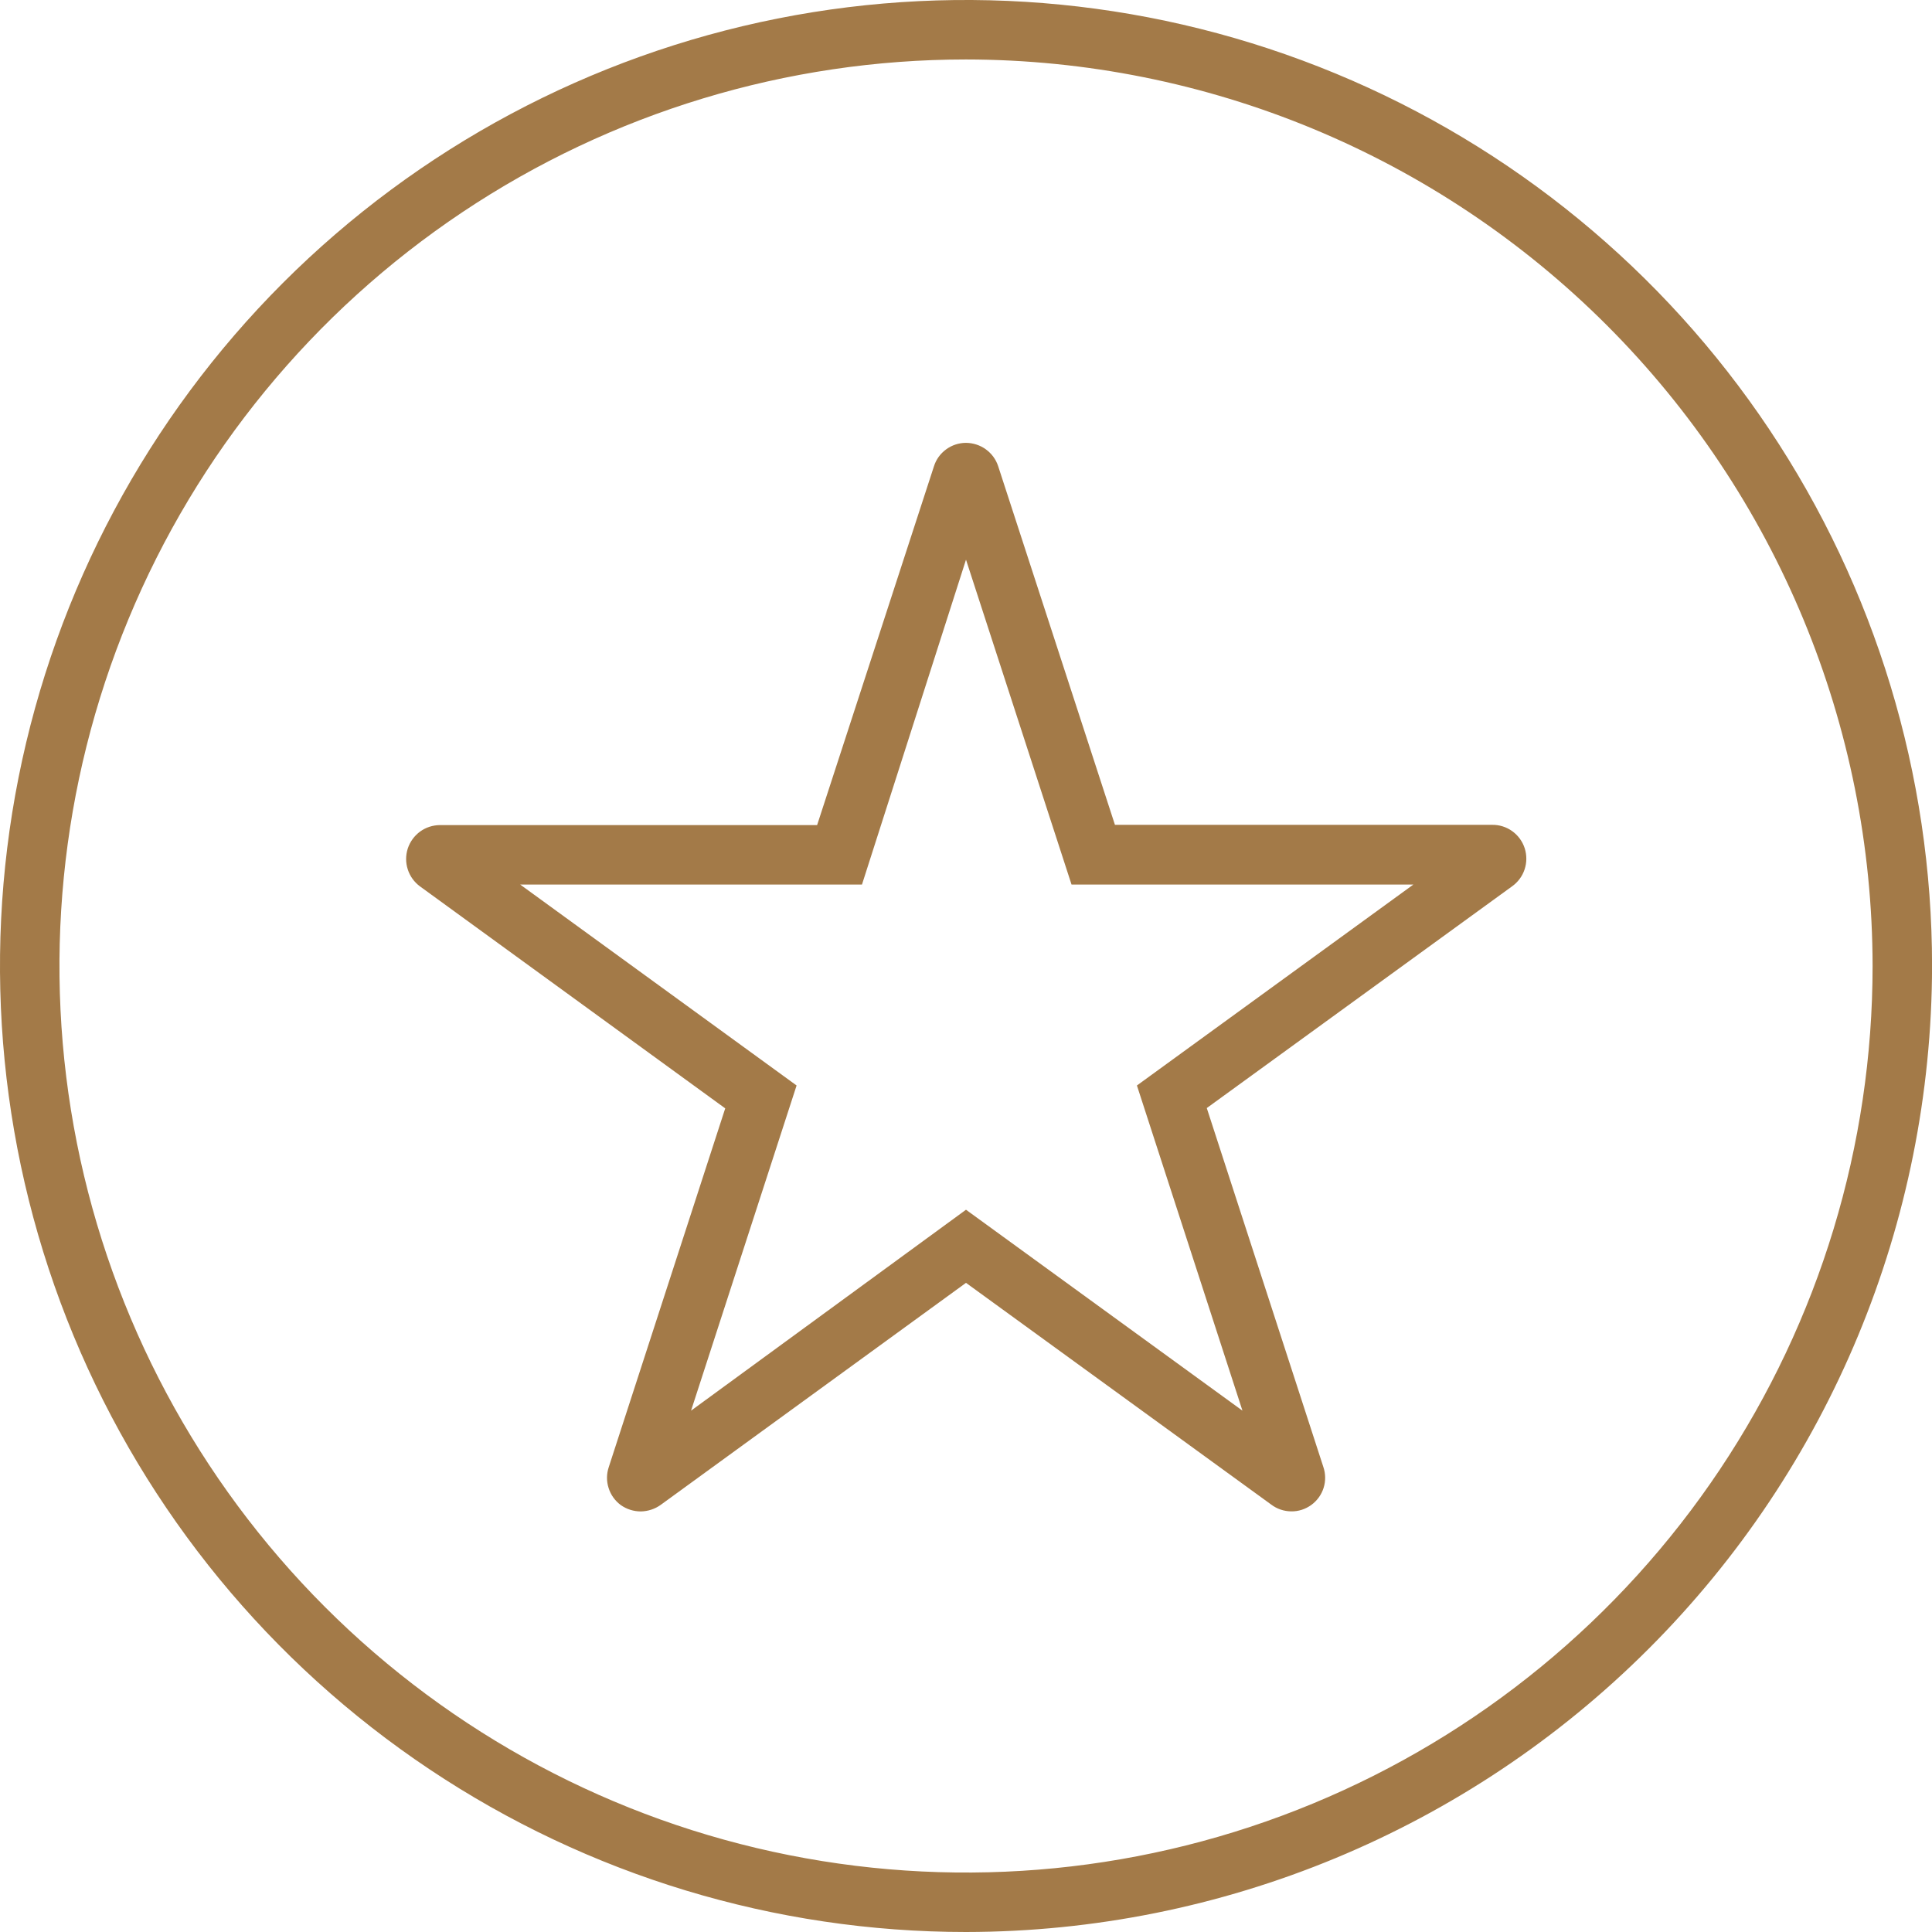
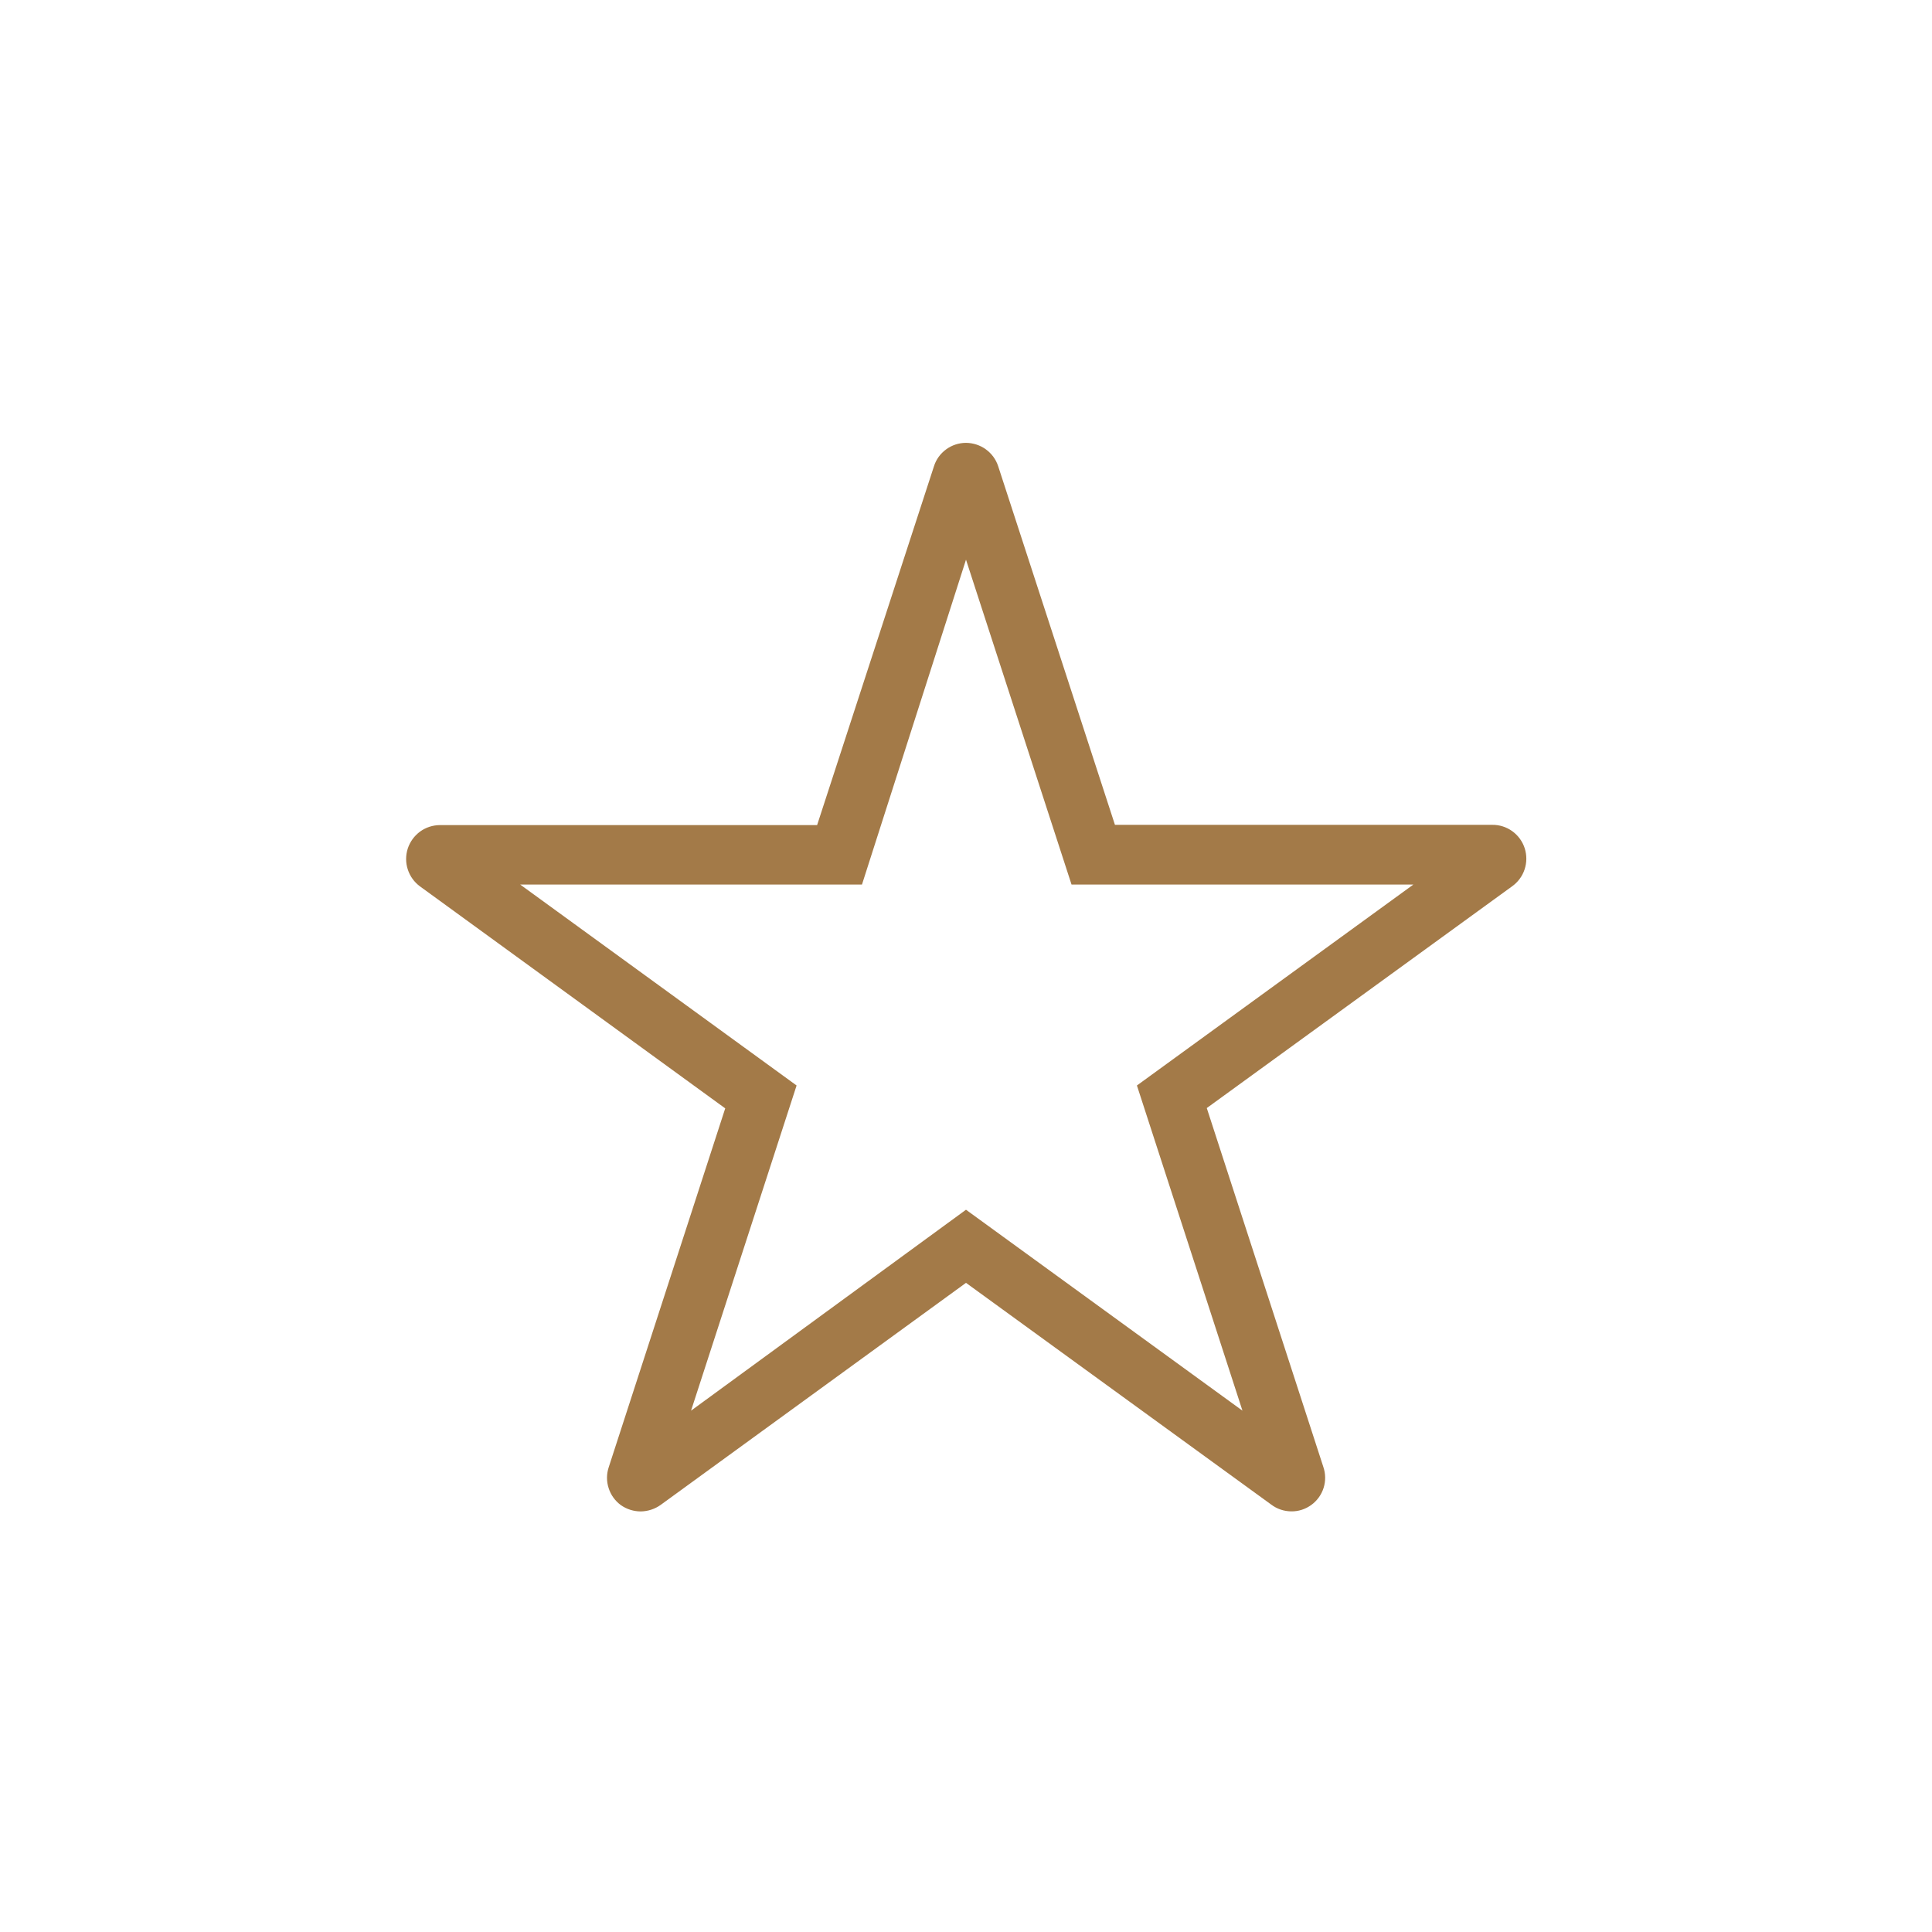
<svg xmlns="http://www.w3.org/2000/svg" width="32" height="32" viewbox="0 0 32 32" fill="none">
-   <path d="M16 32C12.836 32 9.742 31.062 7.111 29.303C4.48 27.545 2.429 25.047 1.218 22.123C0.007 19.199 -0.31 15.982 0.307 12.879C0.925 9.775 2.449 6.924 4.686 4.686C6.924 2.449 9.775 0.925 12.879 0.307C15.982 -0.31 19.2 0.007 22.123 1.218C25.047 2.429 27.546 4.48 29.304 7.111C31.062 9.742 32.001 12.835 32.001 16C31.995 20.242 30.308 24.308 27.308 27.308C24.309 30.307 20.242 31.995 16 32ZM16 0.985C13.03 0.985 10.127 1.865 7.658 3.515C5.189 5.165 3.264 7.51 2.128 10.254C0.991 12.998 0.694 16.017 1.273 18.929C1.853 21.842 3.283 24.517 5.383 26.617C7.483 28.717 10.158 30.148 13.071 30.727C15.984 31.306 19.003 31.009 21.747 29.872C24.49 28.736 26.835 26.811 28.485 24.342C30.135 21.873 31.016 18.97 31.016 16C31.012 12.019 29.429 8.202 26.614 5.387C23.799 2.572 19.982 0.989 16 0.985Z" fill="#A37A48" />
  <path d="M10.614 25.034C10.496 25.034 10.381 24.998 10.284 24.93C10.188 24.86 10.117 24.762 10.081 24.648C10.044 24.535 10.045 24.413 10.083 24.3L12.012 18.358L6.956 14.681C6.861 14.611 6.79 14.513 6.754 14.4C6.717 14.288 6.718 14.166 6.754 14.054C6.791 13.942 6.862 13.844 6.957 13.774C7.053 13.704 7.168 13.667 7.286 13.666H13.534L15.469 7.724C15.504 7.611 15.575 7.513 15.671 7.443C15.766 7.373 15.882 7.335 16 7.335C16.118 7.336 16.233 7.373 16.328 7.442C16.424 7.511 16.495 7.608 16.532 7.719L18.467 13.662H24.714C24.834 13.66 24.951 13.697 25.048 13.767C25.145 13.837 25.217 13.936 25.254 14.05C25.29 14.164 25.29 14.286 25.252 14.4C25.215 14.513 25.142 14.611 25.044 14.681L19.988 18.353L21.918 24.295C21.957 24.408 21.959 24.53 21.923 24.644C21.887 24.758 21.815 24.857 21.719 24.927C21.622 24.997 21.506 25.035 21.387 25.033C21.267 25.032 21.151 24.993 21.056 24.921L16 21.248L10.944 24.925C10.848 24.994 10.733 25.032 10.614 25.034ZM16 20.037L20.579 23.365L18.831 17.979L23.41 14.651H17.748L16 9.27L14.277 14.651H8.616L13.194 17.979L11.446 23.365L16 20.037Z" fill="#A37A48" />
</svg>